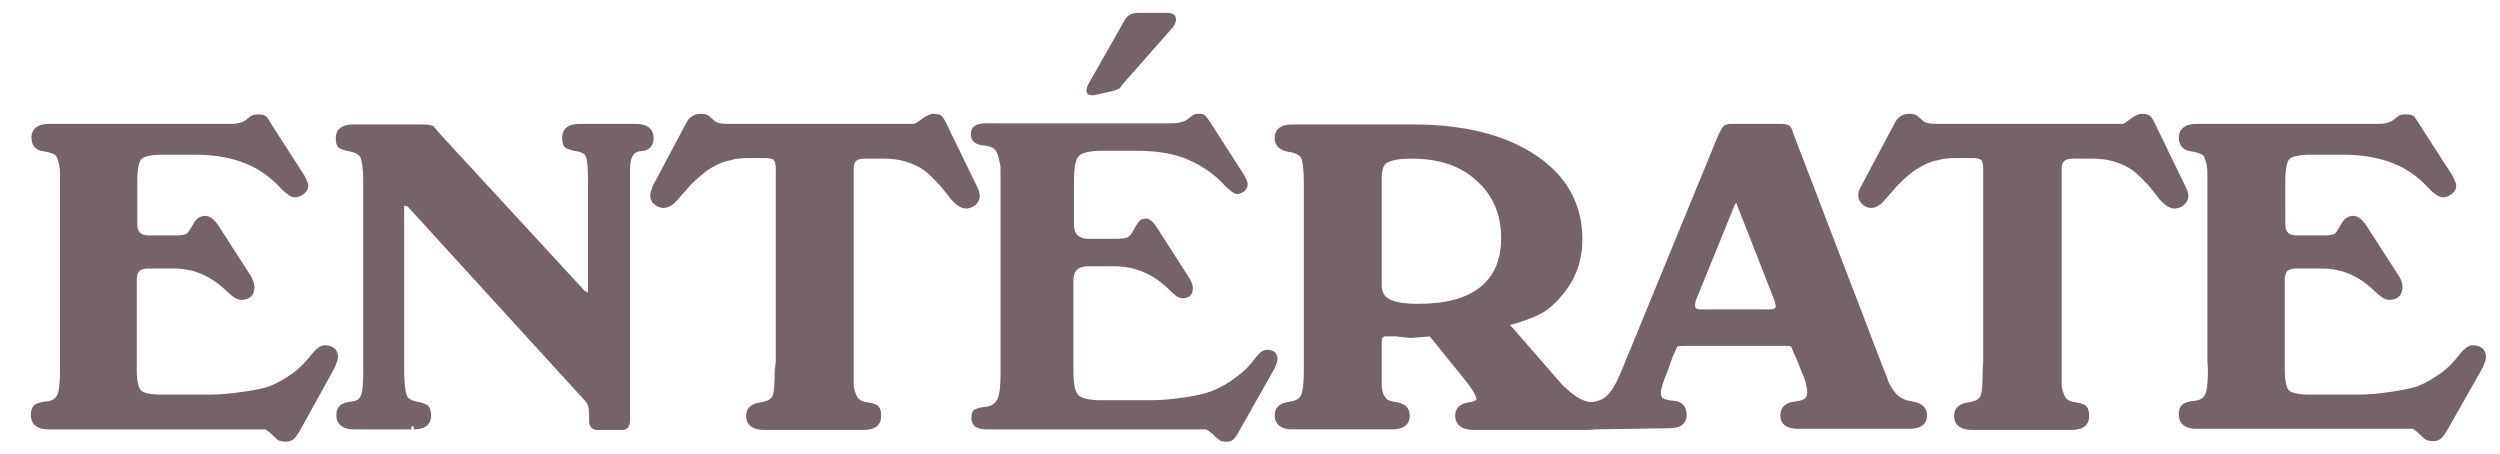
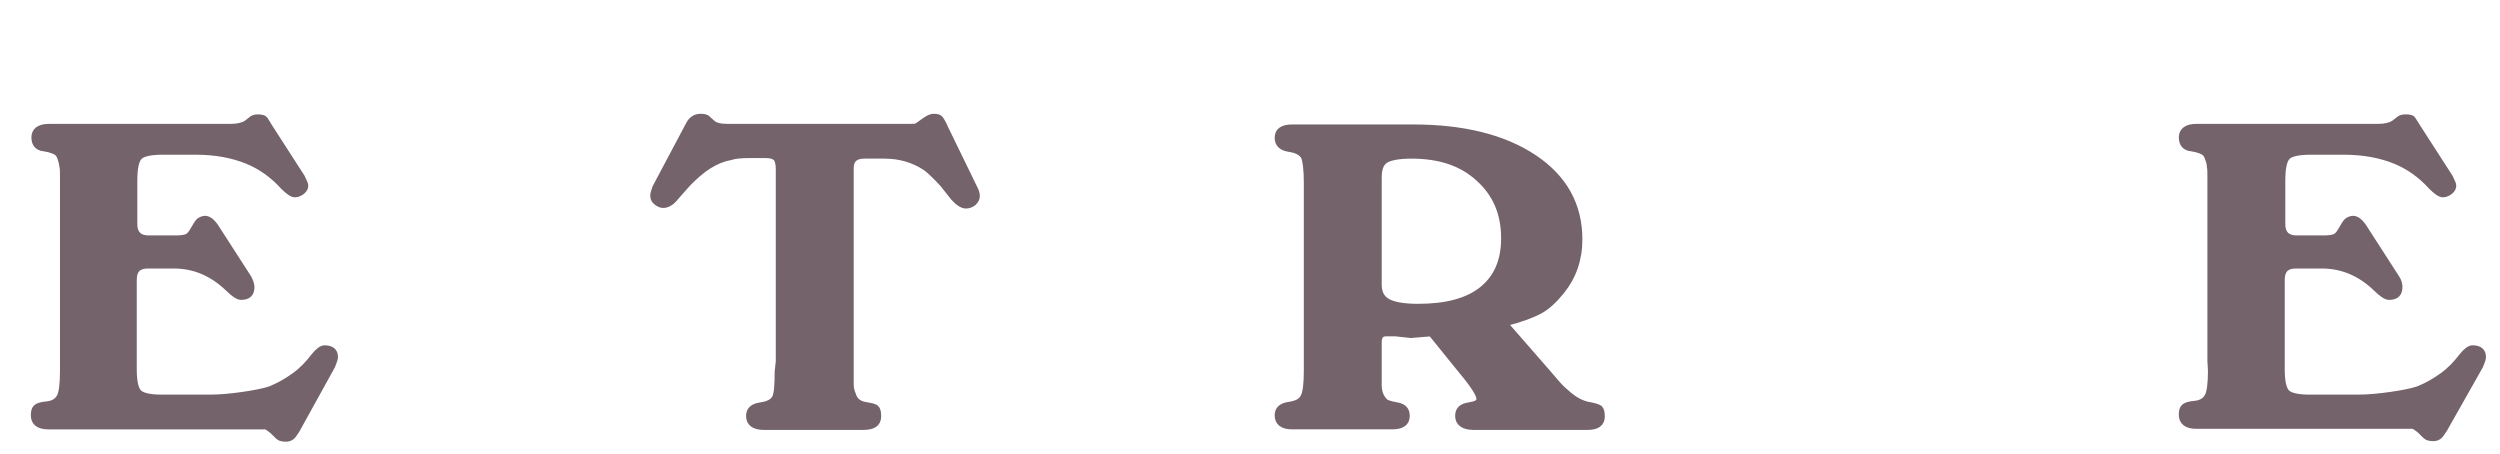
<svg xmlns="http://www.w3.org/2000/svg" id="Layer_1" x="0px" y="0px" viewBox="0 0 446 81" style="enable-background:new 0 0 446 81;" xml:space="preserve">
  <style type="text/css">	.st0{fill:#75636C;stroke:#75636C;stroke-miterlimit:10;}	.st1{fill:#75636C;}</style>
  <g>
    <path class="st0" d="M11.2,64.4V32.5v-0.9c0-0.9,0-1.5-0.1-1.9s-0.1-0.8-0.3-1.3c-0.1-0.4-0.3-0.8-0.5-1c-0.4-0.4-1.2-0.7-2.4-0.9  c-1.2-0.1-1.8-0.8-1.8-2c0-1.2,0.9-1.9,2.6-1.9h32.4c1.2,0,2.1-0.2,2.8-0.6l0.9-0.7c0.2-0.2,0.6-0.4,1.2-0.4c0.5,0,0.9,0.1,1.1,0.2  c0.2,0.1,0.5,0.7,1,1.5l5.8,9c0.4,0.8,0.6,1.3,0.6,1.5c0,0.4-0.2,0.8-0.6,1.1c-0.4,0.3-0.8,0.5-1.3,0.5s-1.2-0.5-2.1-1.4  c-1.8-2-4-3.6-6.5-4.6s-5.5-1.6-9.1-1.6h-5.8c-2.2,0-3.6,0.3-4.2,0.9S24,30,24,32.2V40c0,1.6,0.8,2.5,2.5,2.5h4.8  c1,0,1.7-0.1,2.1-0.3c0.4-0.2,0.7-0.6,1.1-1.3c0.4-0.7,0.7-1.2,1-1.5c0.3-0.2,0.7-0.4,1.1-0.4c0.6,0,1.3,0.5,2,1.6l5.8,9  c0.3,0.6,0.5,1.2,0.5,1.6c0,1.2-0.6,1.8-1.9,1.8c-0.5,0-1.3-0.5-2.3-1.5c-2.8-2.7-6-4.1-9.7-4.1h-4.6c-1.7,0-2.5,0.8-2.5,2.5v16  c0,2.1,0.3,3.5,0.9,4.1s2,0.9,4.1,0.9h8.5c1.9,0,3.9-0.2,6-0.5c2-0.3,3.6-0.6,4.8-1c1.5-0.6,2.9-1.4,4.3-2.4c1.4-1,2.5-2.2,3.5-3.5  c0.7-0.9,1.4-1.4,1.9-1.4c1.2,0,1.9,0.5,1.9,1.6c0,0.3-0.2,0.9-0.5,1.6L53,76.7c-0.4,0.6-0.7,1.1-1,1.3s-0.6,0.3-1,0.3  c-0.5,0-0.9-0.1-1.1-0.2c-0.2-0.1-0.6-0.5-1.3-1.2c-0.5-0.4-0.9-0.7-1.2-0.8h-2.2H8.6c-1.7,0-2.6-0.7-2.6-2c0-0.6,0.1-1.1,0.4-1.4  c0.3-0.3,0.9-0.5,2-0.6s1.8-0.6,2.2-1.3c0.4-0.7,0.6-2.3,0.6-4.6L11.2,64.4L11.2,64.4z" />
-     <path class="st0" d="M63.2,76.1c-1.8,0-2.7-0.7-2.7-2c0-0.7,0.2-1.1,0.5-1.4c0.3-0.3,1-0.5,2-0.6s1.7-0.7,2-1.8  c0.1-0.5,0.2-0.9,0.2-1.5c0.1-0.5,0.1-1.4,0.1-2.6V32.5c0-2.3-0.2-3.8-0.5-4.5c-0.3-0.7-1-1.2-2-1.4c-1-0.2-1.7-0.4-2-0.6  s-0.4-0.7-0.4-1.4c0-1.3,0.9-1.9,2.7-1.9h12.3c0.8,0,1.3,0.1,1.6,0.2l1.1,1.3L104,52.3c0.2,0.1,0.4,0.2,0.7,0.4  c0.1,0,0.1,0,0.2,0.1c0.3,0,0.5-0.3,0.5-0.8V32.5c0-2.4-0.1-4-0.4-4.7c-0.3-0.7-0.9-1.1-2-1.3c-1.1-0.2-1.7-0.4-1.9-0.6  c-0.2-0.2-0.3-0.7-0.3-1.4c0-1.3,0.9-1.9,2.6-1.9h10.1c1.7,0,2.6,0.7,2.6,2c0,1-0.4,1.6-1.3,1.8l-0.8,0.1c-1,0.2-1.6,0.8-1.9,1.9  c-0.2,0.7-0.2,1.5-0.2,2.4v1.7V75c0,0.8-0.3,1.2-0.8,1.2h-4.5c-0.6,0-1-0.3-1-1v-0.6c0-1.2-0.1-2-0.2-2.3c-0.1-0.4-0.4-0.9-1-1.5  L73,36.4c-0.1,0-0.1-0.1-0.3-0.1s-0.3-0.1-0.4-0.1c-0.4,0-0.7,0.2-0.7,0.7v29.2c0,2.3,0.2,3.8,0.5,4.6c0.3,0.8,1,1.2,2,1.4  c1,0.2,1.6,0.4,1.9,0.6c0.3,0.3,0.4,0.8,0.4,1.5c0,1.3-0.9,1.9-2.6,1.9C73.9,76.1,63.2,76.1,63.2,76.1z" />
    <path class="st0" d="M138.9,64.5V30.1c0-0.9-0.2-1.6-0.5-1.9c-0.3-0.3-0.9-0.5-1.8-0.5h-3c-1.4,0-2.5,0.1-3.4,0.4  c-1.2,0.2-2.4,0.7-3.7,1.5s-2.5,1.9-3.7,3.1l-2.3,2.6c-0.7,0.9-1.5,1.3-2.2,1.3c-0.4,0-0.8-0.2-1.2-0.5s-0.6-0.7-0.6-1.2  c0-0.4,0.2-0.9,0.4-1.5l6-11.3c0.5-0.9,1.2-1.3,2.1-1.3c0.6,0,1.1,0.1,1.3,0.4l0.8,0.7c0.5,0.5,1.4,0.7,2.8,0.7h32  c0.9,0,1.4,0,1.6-0.1c0.2-0.1,0.6-0.4,1.3-0.9s1.2-0.8,1.8-0.8c0.5,0,0.9,0.1,1.1,0.3c0.2,0.2,0.5,0.7,0.9,1.6l5.4,11.1  c0.2,0.4,0.3,0.8,0.3,1.2s-0.2,0.8-0.6,1.2c-0.4,0.3-0.8,0.5-1.4,0.5c-0.6,0-1.4-0.5-2.2-1.4l-1.9-2.4c-1.1-1.2-2.1-2.2-3-2.9  c-2.2-1.5-4.7-2.2-7.4-2.2h-3.6c-1.6,0-2.4,0.7-2.4,2.2v36.3c0,0.9,0,1.6,0,2.2c0,0.6,0.1,1.2,0.4,1.9c0.3,1,1,1.6,2.1,1.8  c1.1,0.2,1.8,0.3,2,0.6c0.3,0.2,0.4,0.7,0.4,1.5c0,1.3-0.9,1.9-2.7,1.9h-17.7c-1.8,0-2.7-0.7-2.7-2c0-1.1,0.7-1.7,2-1.9  c1.4-0.2,2.2-0.6,2.6-1.3c0.4-0.7,0.5-2.3,0.5-4.7L138.9,64.5L138.9,64.5z" />
    <path class="st0" d="M255.3,59.5l-3.6,0.3l-2.8-0.3h-1.6c-0.9,0-1.3,0.5-1.3,1.5v5.2v2.6c0,0.5,0.1,1.1,0.3,1.6s0.5,0.9,0.8,1.2  c0.3,0.3,1.1,0.5,2.2,0.7c1.1,0.2,1.7,0.8,1.7,1.9c0,1.3-0.9,1.9-2.7,1.9h-17.8c-1.7,0-2.6-0.7-2.6-2c0-1.1,0.7-1.7,2-1.9  c1.4-0.2,2.2-0.6,2.6-1.4c0.4-0.7,0.6-2.3,0.6-4.6v-1.6v-32c0-2.3-0.2-3.9-0.5-4.6c-0.4-0.7-1.2-1.2-2.6-1.4  c-1.4-0.2-2.1-0.9-2.1-2c0-1.3,0.9-1.9,2.7-1.9H252c9.1,0,16.3,1.8,21.7,5.4s8.1,8.5,8.1,14.6c0,3.6-1.1,6.7-3.2,9.3  c-1.3,1.6-2.6,2.8-3.9,3.5s-3.4,1.5-6.2,2.2l7.5,8.6c0.6,0.7,1.3,1.5,1.9,2.2c0.6,0.7,1.3,1.3,2,1.9c1.2,1,2.4,1.6,3.5,1.8  c1.1,0.2,1.7,0.4,2,0.6c0.3,0.3,0.4,0.8,0.4,1.5c0,1.3-0.9,1.9-2.6,1.9h-20.3c-1.8,0-2.8-0.7-2.8-2c0-1.1,0.6-1.7,1.9-1.9  c1.3-0.2,1.9-0.5,1.9-1.1c0-0.8-1-2.4-3.1-4.9L255.3,59.5z M251.8,27.8c-2.2,0-3.8,0.3-4.6,0.8s-1.2,1.5-1.2,3v19.2  c0,1.4,0.5,2.4,1.6,3s2.9,0.9,5.4,0.9c5,0,8.8-1,11.4-3.1s3.9-5.1,3.9-9.1c0-4.4-1.5-7.9-4.5-10.6  C260.8,29.1,256.8,27.8,251.8,27.8z" />
-     <path class="st0" d="M284.6,76.1c-1.7,0-2.6-0.7-2.6-2c0-1.1,0.7-1.7,2.2-1.9c1.5-0.2,2.6-0.8,3.4-1.9c0.5-0.6,0.8-1.2,1.2-1.9  c0.1-0.3,0.5-1,1-2.2L307,24.3c0.4-0.7,0.6-1.2,0.8-1.4c0.2-0.2,0.5-0.3,1-0.3h9c0.5,0,0.9,0.1,1.1,0.2c0.2,0.1,0.4,0.6,0.6,1.3  l16.1,42c0.5,1.1,0.7,1.8,0.8,2.1c0.3,0.7,0.7,1.4,1.2,2c0.7,1,1.9,1.7,3.4,1.9c1.5,0.2,2.3,0.9,2.3,2c0,1.3-0.9,1.9-2.7,1.9h-19.8  c-1.8,0-2.7-0.6-2.7-1.9c0-1.2,0.8-1.9,2.4-2c1.6-0.2,2.4-0.8,2.4-2c0-1.1-0.3-2.4-1-3.9l-1-2.5c-0.3-0.6-0.6-1.2-0.8-1.9  c0-0.1-0.1-0.2-0.3-0.4c-0.1-0.2-0.9-0.2-2.3-0.2h-16.4c-1.3,0-2.1,0.1-2.2,0.2l-0.9,1.9l-1,2.8c-0.8,1.9-1.2,3.3-1.2,4  c0,0.6,0.2,1,0.5,1.3c0.4,0.3,1.1,0.5,2.3,0.6c1.2,0.1,1.8,0.8,1.8,2c0,1.3-0.9,1.9-2.6,1.9L284.6,76.1L284.6,76.1z M301.9,54.4  c0,0.9,0.5,1.3,1.5,1.3h12.3c1,0,1.6-0.4,1.6-1.1l-0.2-1l-6.7-17.1c-0.1-0.4-0.3-0.6-0.3-0.8c-0.1-0.1-0.2-0.2-0.3-0.2  c-0.2,0-0.5,0.3-0.8,0.9l-7,17.2L301.9,54.4z" />
-     <path class="st0" d="M354.3,64.5V30.1c0-0.9-0.2-1.6-0.5-1.9s-0.9-0.5-1.8-0.5h-3c-1.4,0-2.5,0.1-3.4,0.4c-1.2,0.2-2.4,0.7-3.7,1.5  s-2.5,1.9-3.7,3.1l-2.3,2.6c-0.7,0.9-1.5,1.3-2.1,1.3c-0.4,0-0.9-0.2-1.2-0.5s-0.6-0.7-0.6-1.2c0-0.4,0.1-0.9,0.5-1.5l6-11.3  c0.5-0.9,1.2-1.3,2.1-1.3c0.6,0,1.1,0.1,1.3,0.4l0.8,0.7c0.5,0.5,1.4,0.7,2.8,0.7h32c0.9,0,1.4,0,1.6-0.1s0.6-0.4,1.3-0.9  s1.2-0.8,1.8-0.8c0.5,0,0.9,0.1,1.1,0.3s0.5,0.7,0.9,1.6l5.4,11.1c0.2,0.4,0.3,0.8,0.3,1.2s-0.2,0.8-0.6,1.2  c-0.4,0.3-0.8,0.5-1.4,0.5s-1.4-0.5-2.2-1.4l-1.9-2.4c-1.1-1.2-2.1-2.2-3-2.9c-2.2-1.5-4.7-2.2-7.4-2.2h-3.6  c-1.6,0-2.5,0.7-2.5,2.2v36.3c0,0.9,0,1.6,0,2.2c0,0.6,0.1,1.2,0.4,1.9c0.3,1,1,1.6,2.1,1.8c1.1,0.2,1.8,0.3,2,0.6  c0.3,0.2,0.4,0.7,0.4,1.5c0,1.3-0.9,1.9-2.7,1.9h-17.7c-1.8,0-2.7-0.7-2.7-2c0-1.1,0.7-1.7,2-1.9c1.4-0.2,2.2-0.6,2.6-1.3  c0.4-0.7,0.5-2.3,0.5-4.7L354.3,64.5L354.3,64.5z" />
    <path class="st0" d="M394.3,64.4V32.5v-0.9c0-0.9,0-1.5-0.1-1.9c0-0.4-0.1-0.8-0.3-1.3c-0.1-0.4-0.3-0.8-0.5-1  c-0.4-0.4-1.2-0.7-2.4-0.9c-1.2-0.1-1.8-0.8-1.8-2c0-1.2,0.9-1.9,2.6-1.9h32.4c1.2,0,2.1-0.2,2.8-0.6l0.9-0.7  c0.3-0.3,0.7-0.4,1.3-0.4s0.9,0.1,1.1,0.2c0.2,0.2,0.5,0.7,1,1.5l5.8,9c0.4,0.8,0.6,1.3,0.6,1.5c0,0.4-0.2,0.8-0.6,1.1  c-0.4,0.3-0.8,0.5-1.3,0.5s-1.2-0.5-2.1-1.4c-1.8-2-4-3.6-6.5-4.6s-5.5-1.6-9.1-1.6h-5.8c-2.2,0-3.6,0.3-4.2,0.9s-0.9,2-0.9,4.2V40  c0,1.6,0.8,2.5,2.5,2.5h4.8c1,0,1.7-0.1,2.1-0.3s0.7-0.6,1.1-1.3c0.4-0.7,0.7-1.2,1-1.5c0.3-0.2,0.7-0.4,1.1-0.4  c0.6,0,1.3,0.5,2,1.6l5.8,9c0.4,0.6,0.5,1.2,0.5,1.6c0,1.2-0.6,1.8-1.9,1.8c-0.5,0-1.3-0.5-2.3-1.5c-2.8-2.7-6-4.1-9.7-4.1h-4.6  c-1.7,0-2.5,0.8-2.5,2.5v16c0,2.1,0.3,3.5,0.9,4.1s2,0.9,4.1,0.9h8.5c1.9,0,3.9-0.2,6-0.5c2-0.3,3.6-0.6,4.8-1  c1.5-0.6,2.9-1.4,4.3-2.4s2.5-2.2,3.5-3.5c0.7-0.9,1.4-1.4,1.9-1.4c1.2,0,1.9,0.5,1.9,1.6c0,0.3-0.2,0.9-0.5,1.6l-6.4,11.3  c-0.4,0.6-0.7,1.1-1,1.3s-0.6,0.3-1,0.3c-0.5,0-0.9-0.1-1.1-0.2s-0.6-0.5-1.3-1.2c-0.5-0.4-0.9-0.7-1.2-0.8h-2.2h-36.5  c-1.7,0-2.6-0.7-2.6-2c0-0.6,0.1-1.1,0.4-1.4s0.9-0.5,2-0.6s1.8-0.6,2.2-1.3c0.4-0.7,0.6-2.3,0.6-4.6L394.3,64.4L394.3,64.4z" />
  </g>
  <g>
-     <path class="st1" d="M178.5,64.5V32.1v-0.9c0-0.9,0-1.6-0.1-2c-0.1-0.4-0.2-0.8-0.3-1.3c-0.2-0.5-0.3-0.8-0.5-1.1  c-0.4-0.5-1.2-0.8-2.5-0.9c-1.2-0.2-1.9-0.8-1.9-2c0-1.3,0.9-1.9,2.7-1.9h33c1.2,0,2.1-0.2,2.8-0.6l0.9-0.7  c0.3-0.3,0.7-0.4,1.3-0.4c0.6,0,0.9,0.1,1.1,0.3c0.2,0.2,0.6,0.7,1.1,1.5l5.9,9.2c0.4,0.8,0.6,1.3,0.6,1.6c0,0.4-0.2,0.8-0.6,1.2  c-0.4,0.3-0.8,0.5-1.3,0.5c-0.5,0-1.2-0.5-2.1-1.4c-1.9-2.1-4.1-3.6-6.6-4.7c-2.5-1.1-5.6-1.6-9.3-1.6h-5.9c-2.3,0-3.7,0.3-4.3,0.9  c-0.6,0.6-0.9,2-0.9,4.3v8c0,1.7,0.9,2.5,2.6,2.5h4.9c1.1,0,1.8-0.1,2.1-0.3c0.4-0.2,0.7-0.6,1.1-1.4c0.4-0.7,0.7-1.2,1-1.5  c0.3-0.3,0.7-0.4,1.1-0.4c0.7,0,1.3,0.5,2,1.6l5.9,9.2c0.4,0.7,0.5,1.2,0.5,1.6c0,1.2-0.6,1.8-1.9,1.8c-0.6,0-1.3-0.5-2.3-1.5  c-2.8-2.8-6.1-4.2-9.8-4.2h-4.7c-1.7,0-2.6,0.8-2.6,2.5v16.3c0,2.2,0.3,3.6,0.9,4.2c0.6,0.6,2,0.9,4.2,0.9h8.6c2,0,4-0.2,6.1-0.5  c2.1-0.3,3.7-0.7,4.8-1.1c1.5-0.6,3-1.4,4.4-2.5c1.4-1,2.6-2.2,3.5-3.5c0.8-1,1.4-1.4,2-1.4c1.3,0,1.9,0.6,1.9,1.7  c0,0.4-0.2,0.9-0.5,1.6l-6.5,11.5c-0.4,0.7-0.7,1.1-1,1.3c-0.3,0.2-0.6,0.3-1.1,0.3c-0.6,0-0.9-0.1-1.1-0.2  c-0.2-0.1-0.7-0.5-1.4-1.2c-0.5-0.4-0.9-0.7-1.2-0.8h-2.2H176c-1.8,0-2.7-0.7-2.7-2c0-0.7,0.1-1.1,0.4-1.4c0.3-0.3,1-0.5,2-0.6  c1.1-0.1,1.8-0.6,2.2-1.3c0.4-0.8,0.6-2.3,0.6-4.7V64.5z M195.1,17h-0.2c-0.7,0-1.1-0.3-1.1-0.9l0.2-0.8l6.7-11.8  c0.5-0.8,1.2-1.2,2.3-1.2h5.3c1,0,1.5,0.4,1.5,1.2c0,0.4-0.2,0.9-0.5,1.3l-8.9,10.1l-0.7,0.9l-1,0.4L195.1,17z" />
-   </g>
+     </g>
</svg>